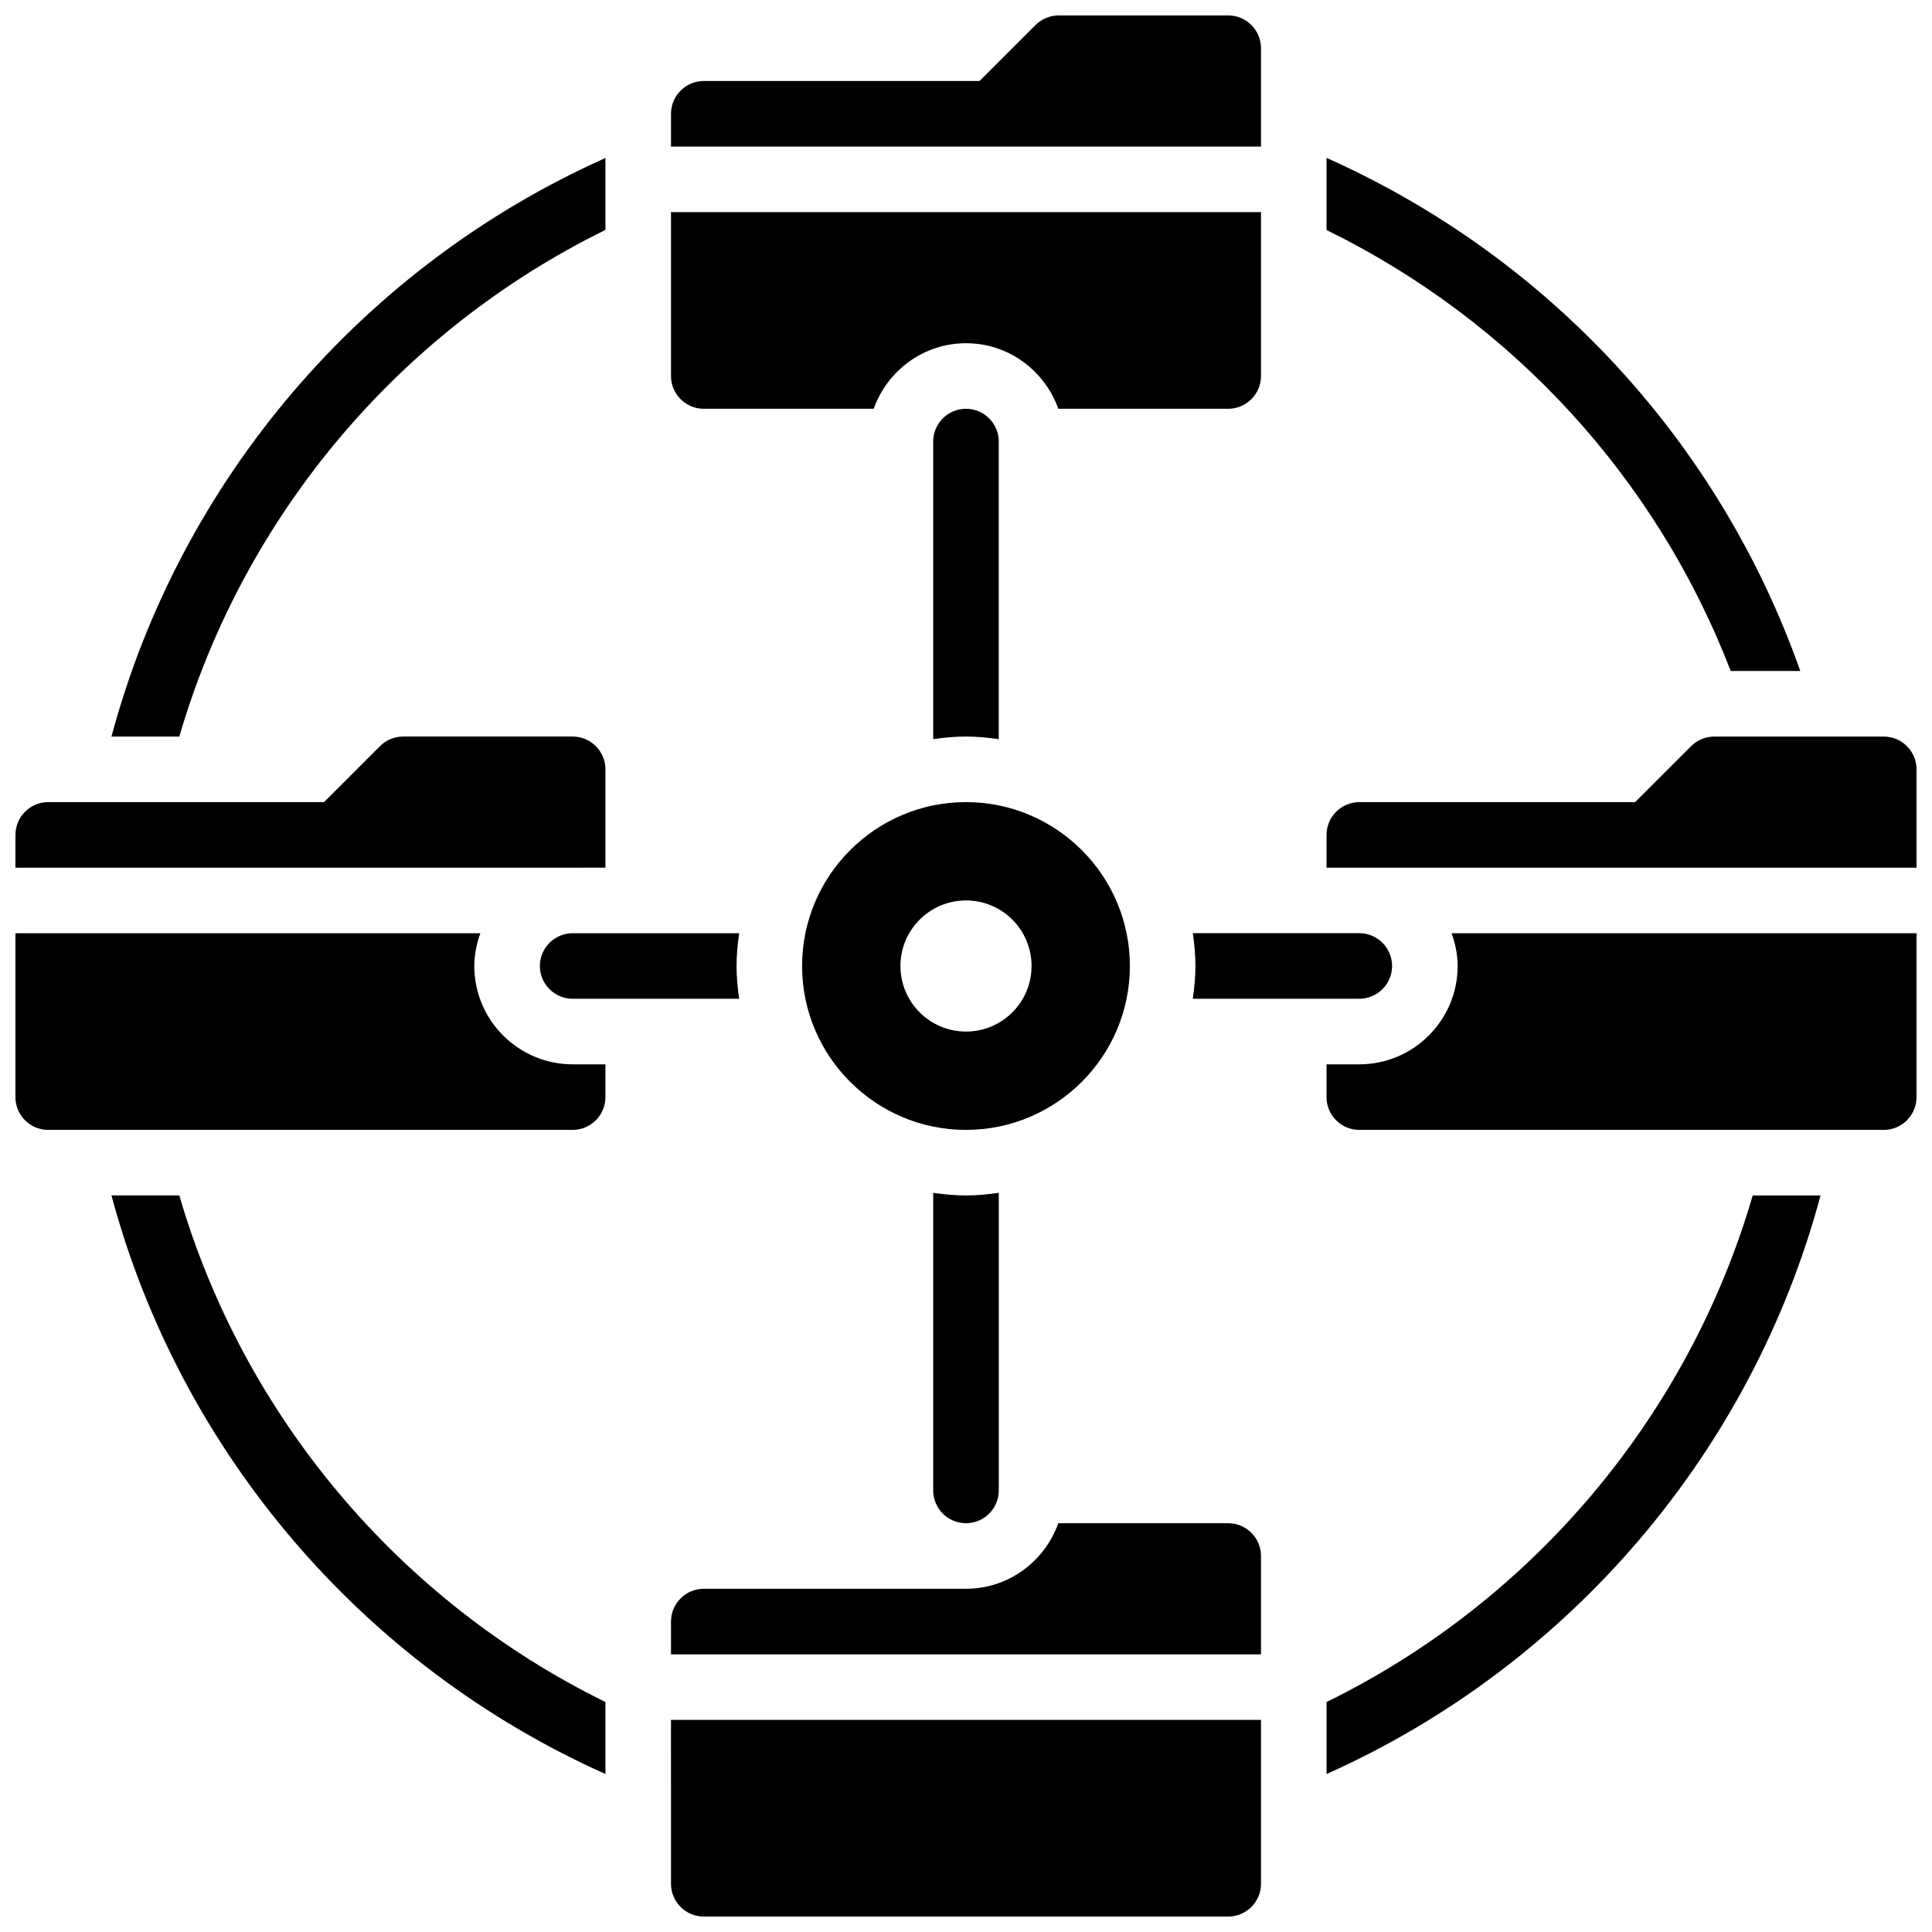
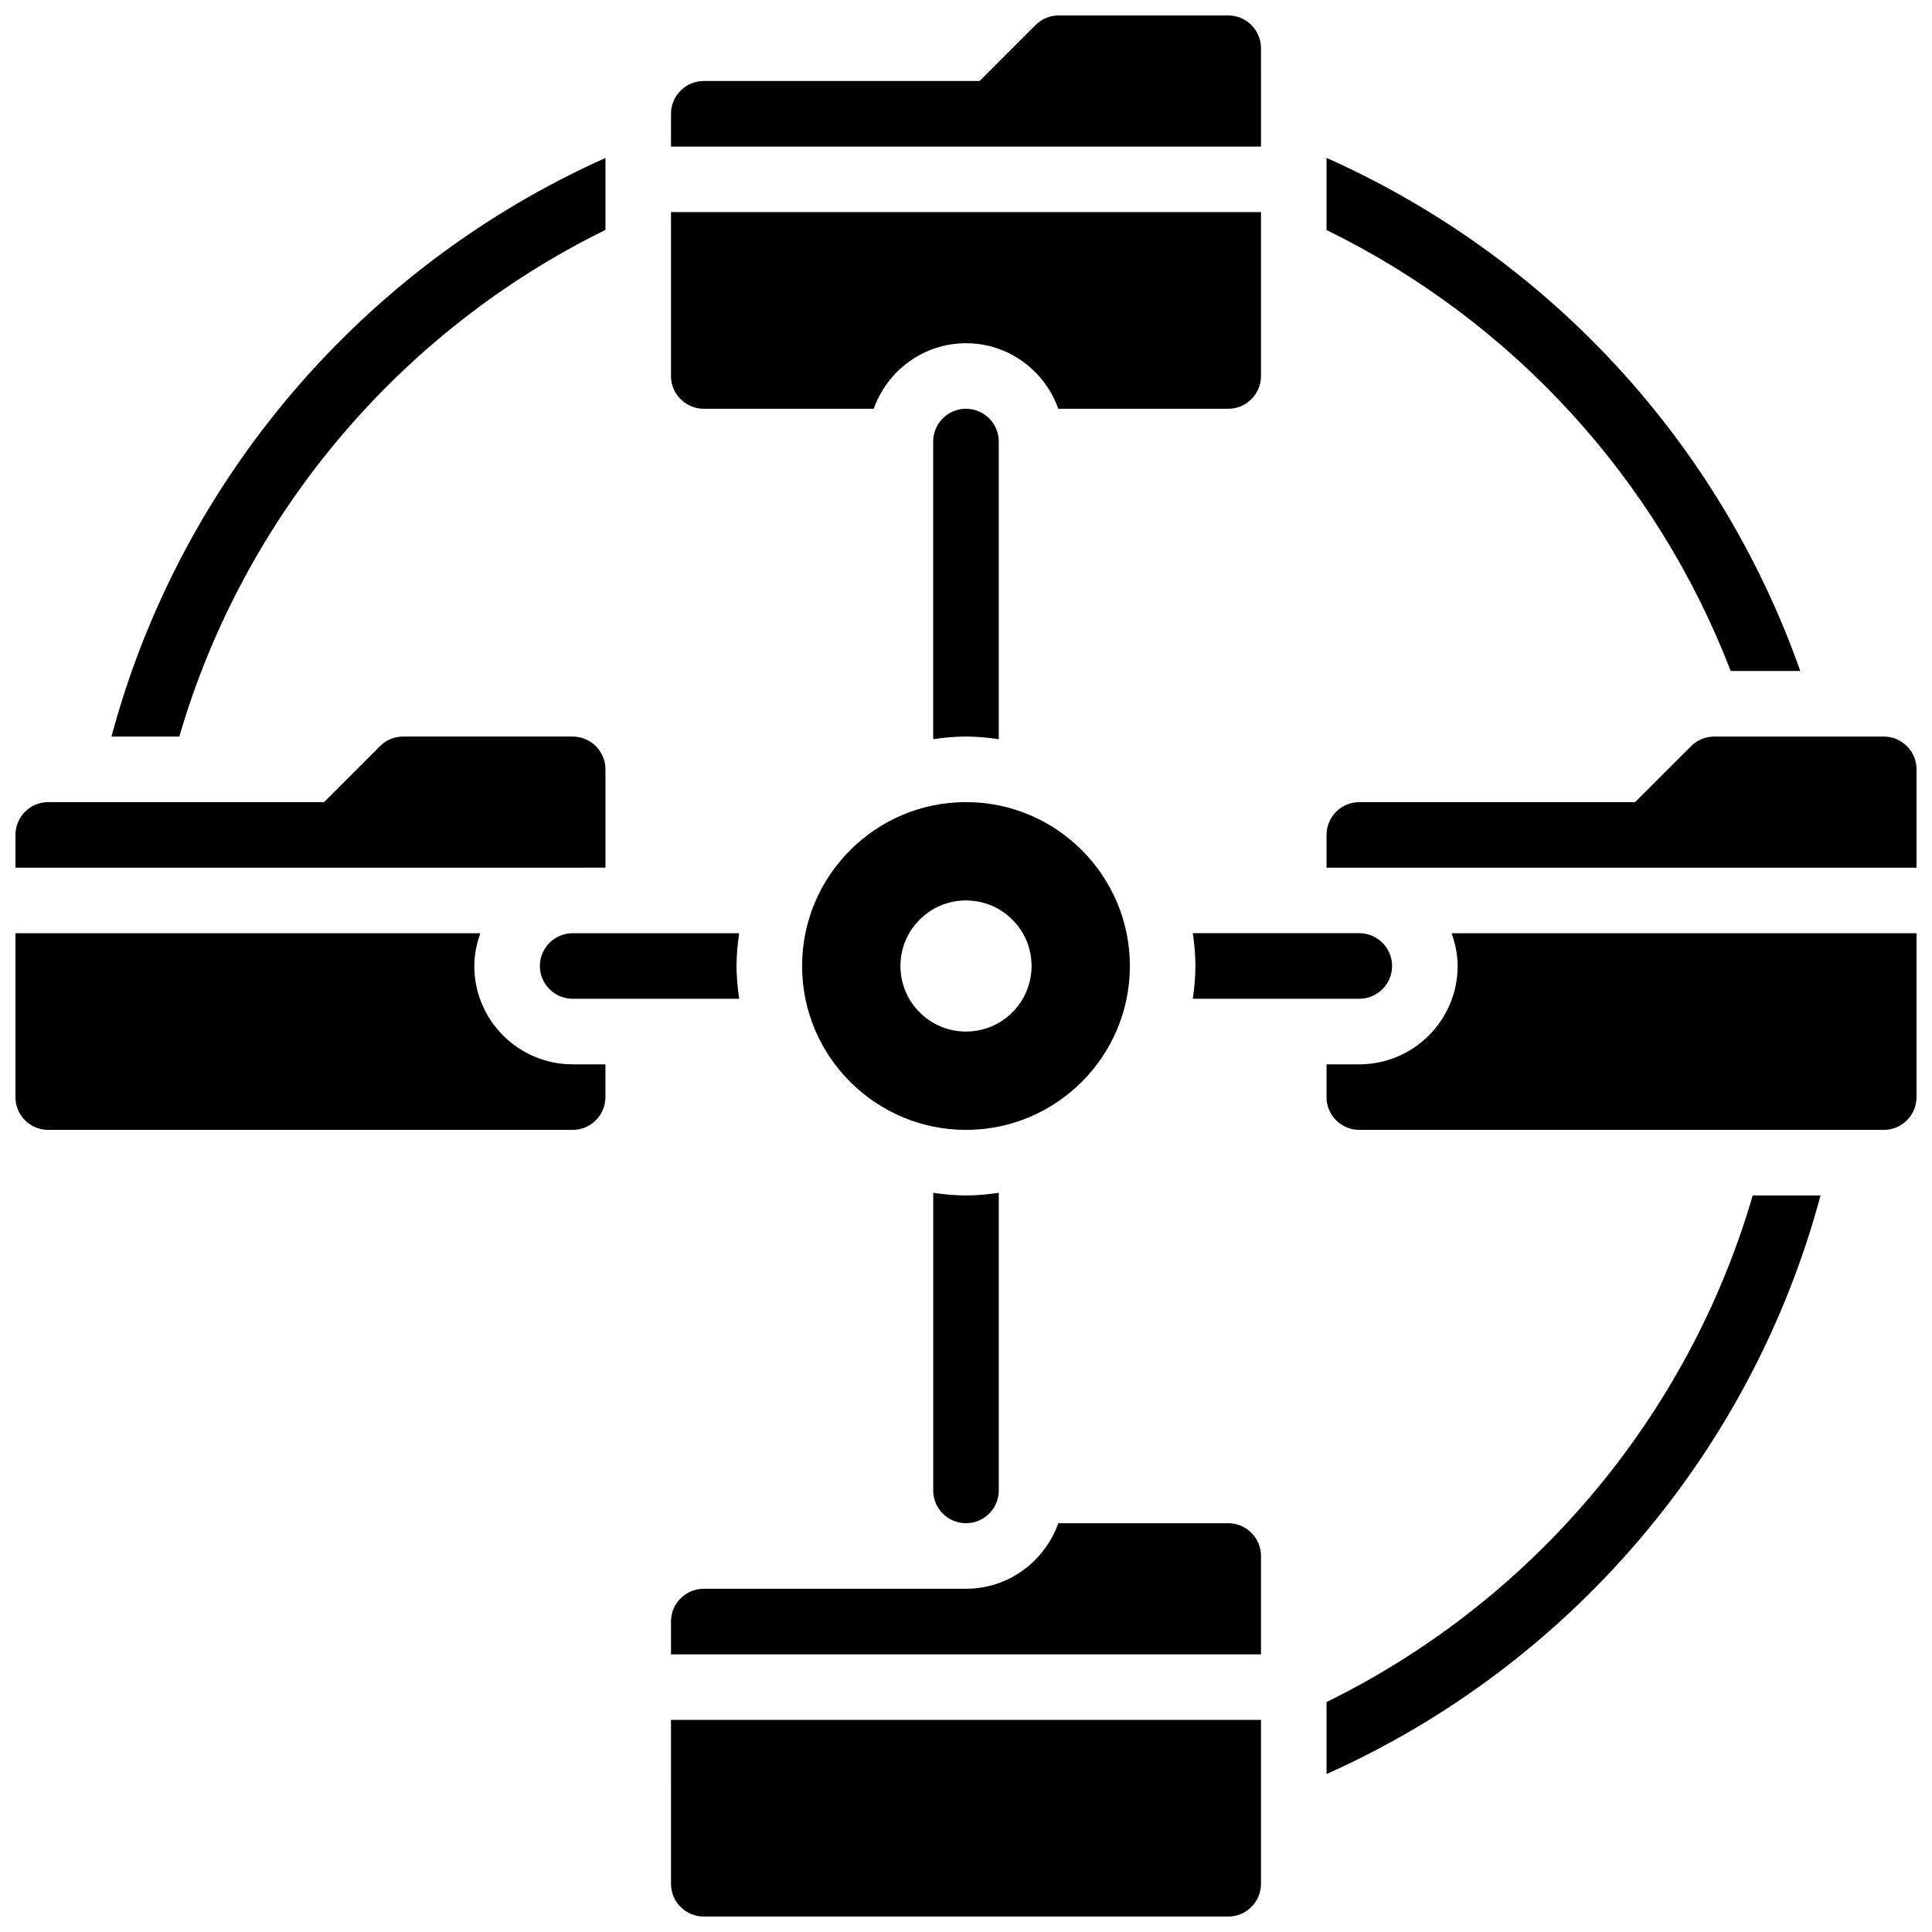
<svg xmlns="http://www.w3.org/2000/svg" width="800px" height="800px" version="1.1" viewBox="144 144 512 512">
  <defs>
    <clipPath id="f">
      <path d="m321 148.09h158v34.906h-158z" />
    </clipPath>
    <clipPath id="e">
      <path d="m148.09 391h156.91v53h-156.91z" />
    </clipPath>
    <clipPath id="d">
      <path d="m495 339h156.9v35h-156.9z" />
    </clipPath>
    <clipPath id="c">
      <path d="m495 391h156.9v53h-156.9z" />
    </clipPath>
    <clipPath id="b">
      <path d="m148.09 339h156.91v35h-156.91z" />
    </clipPath>
    <clipPath id="a">
      <path d="m321 599h158v52.902h-158z" />
    </clipPath>
  </defs>
  <path d="m443.43 400c0-23.949-19.484-43.434-43.434-43.434-23.949 0-43.434 19.484-43.434 43.434s19.484 43.434 43.434 43.434c23.949-0.004 43.434-19.488 43.434-43.434zm-43.43 17.371c-9.598 0-17.371-7.773-17.371-17.371s7.773-17.371 17.371-17.371 17.371 7.773 17.371 17.371-7.773 17.371-17.371 17.371z" />
  <path d="m391.31 460.11v78.871c0 4.793 3.898 8.688 8.688 8.688 4.785 0 8.688-3.891 8.688-8.688v-78.871c-2.852 0.406-5.734 0.695-8.688 0.695s-5.84-0.289-8.688-0.695z" />
  <path d="m330.51 252.33h45.031c3.598-10.086 13.152-17.371 24.461-17.371s20.863 7.289 24.461 17.371h45.027c4.785 0 8.688-3.898 8.688-8.688v-43.434h-156.36v43.434c0 4.785 3.902 8.688 8.688 8.688z" />
  <path d="m408.68 339.89v-78.875c0-4.785-3.898-8.688-8.688-8.688-4.785 0-8.688 3.898-8.688 8.688v78.871c2.848-0.41 5.734-0.695 8.688-0.695 2.957 0.004 5.84 0.289 8.688 0.699z" />
  <path d="m504.23 408.68c4.785 0 8.688-3.898 8.688-8.688 0-4.785-3.898-8.688-8.688-8.688h-44.125c0.41 2.848 0.695 5.734 0.695 8.688s-0.285 5.836-0.695 8.688z" />
  <g clip-path="url(#f)">
    <path d="m478.18 156.78c0-4.785-3.898-8.688-8.688-8.688h-44.918c-2.32 0-4.508 0.902-6.148 2.547l-14.828 14.824h-73.086c-4.785 0-8.688 3.898-8.688 8.688v8.688h156.36z" />
  </g>
  <g clip-path="url(#e)">
    <path d="m269.7 400c0-3.059 0.625-5.957 1.598-8.688h-123.21v43.434c0 4.793 3.898 8.688 8.688 8.688h138.98c4.785 0 8.688-3.891 8.688-8.688v-8.688h-8.688c-14.367 0-26.059-11.691-26.059-26.059z" />
  </g>
  <path d="m469.49 547.67h-45.031c-3.598 10.086-13.152 17.371-24.461 17.371h-69.492c-4.785 0-8.688 3.891-8.688 8.688v8.688h156.36v-26.059c0.004-4.797-3.894-8.688-8.684-8.688z" />
  <g clip-path="url(#d)">
    <path d="m643.22 339.2h-44.918c-2.32 0-4.508 0.902-6.148 2.547l-14.832 14.824h-73.086c-4.785 0-8.688 3.898-8.688 8.688v8.688h156.36v-26.059c0-4.789-3.898-8.688-8.684-8.688z" />
  </g>
  <path d="m287.07 400c0 4.785 3.898 8.688 8.688 8.688h44.125c-0.406-2.852-0.691-5.734-0.691-8.688s0.285-5.836 0.695-8.688h-44.125c-4.789 0-8.691 3.898-8.691 8.688z" />
  <g clip-path="url(#c)">
    <path d="m530.29 400c0 14.367-11.691 26.059-26.059 26.059h-8.688v8.688c0 4.793 3.898 8.688 8.688 8.688h138.98c4.785 0 8.688-3.891 8.688-8.688v-43.434h-123.21c0.973 2.727 1.598 5.629 1.598 8.688z" />
  </g>
  <g clip-path="url(#b)">
    <path d="m304.45 373.94v-26.059c0-4.785-3.898-8.688-8.688-8.688h-44.918c-2.32 0-4.508 0.902-6.148 2.547l-14.828 14.828h-73.086c-4.785 0-8.688 3.898-8.688 8.688v8.688h147.67z" />
  </g>
  <g clip-path="url(#a)">
-     <path d="m321.82 643.22c0 4.793 3.898 8.688 8.688 8.688h138.98c4.785 0 8.688-3.891 8.688-8.688v-43.434h-156.36z" />
+     <path d="m321.82 643.22c0 4.793 3.898 8.688 8.688 8.688h138.98c4.785 0 8.688-3.891 8.688-8.688v-43.434h-156.36" />
  </g>
  <path d="m304.45 204.94v-19.074c-64.402 28.785-112.7 85.379-130.91 153.33h17.98c17.035-58.441 58.207-107.4 112.93-134.26z" />
-   <path d="m191.52 460.8h-17.98c18.215 67.953 66.512 124.54 130.91 153.33v-19.078c-54.727-26.855-95.906-75.824-112.93-134.25z" />
  <path d="m495.55 595.06v19.078c64.402-28.781 112.7-85.379 130.91-153.33h-17.973c-17.035 58.441-58.215 107.41-112.94 134.25z" />
  <path d="m602.66 321.82h18.434c-21.43-60.664-66.703-109.71-125.55-135.98v19.117c49.219 24.117 87.43 65.758 107.11 116.86z" />
</svg>